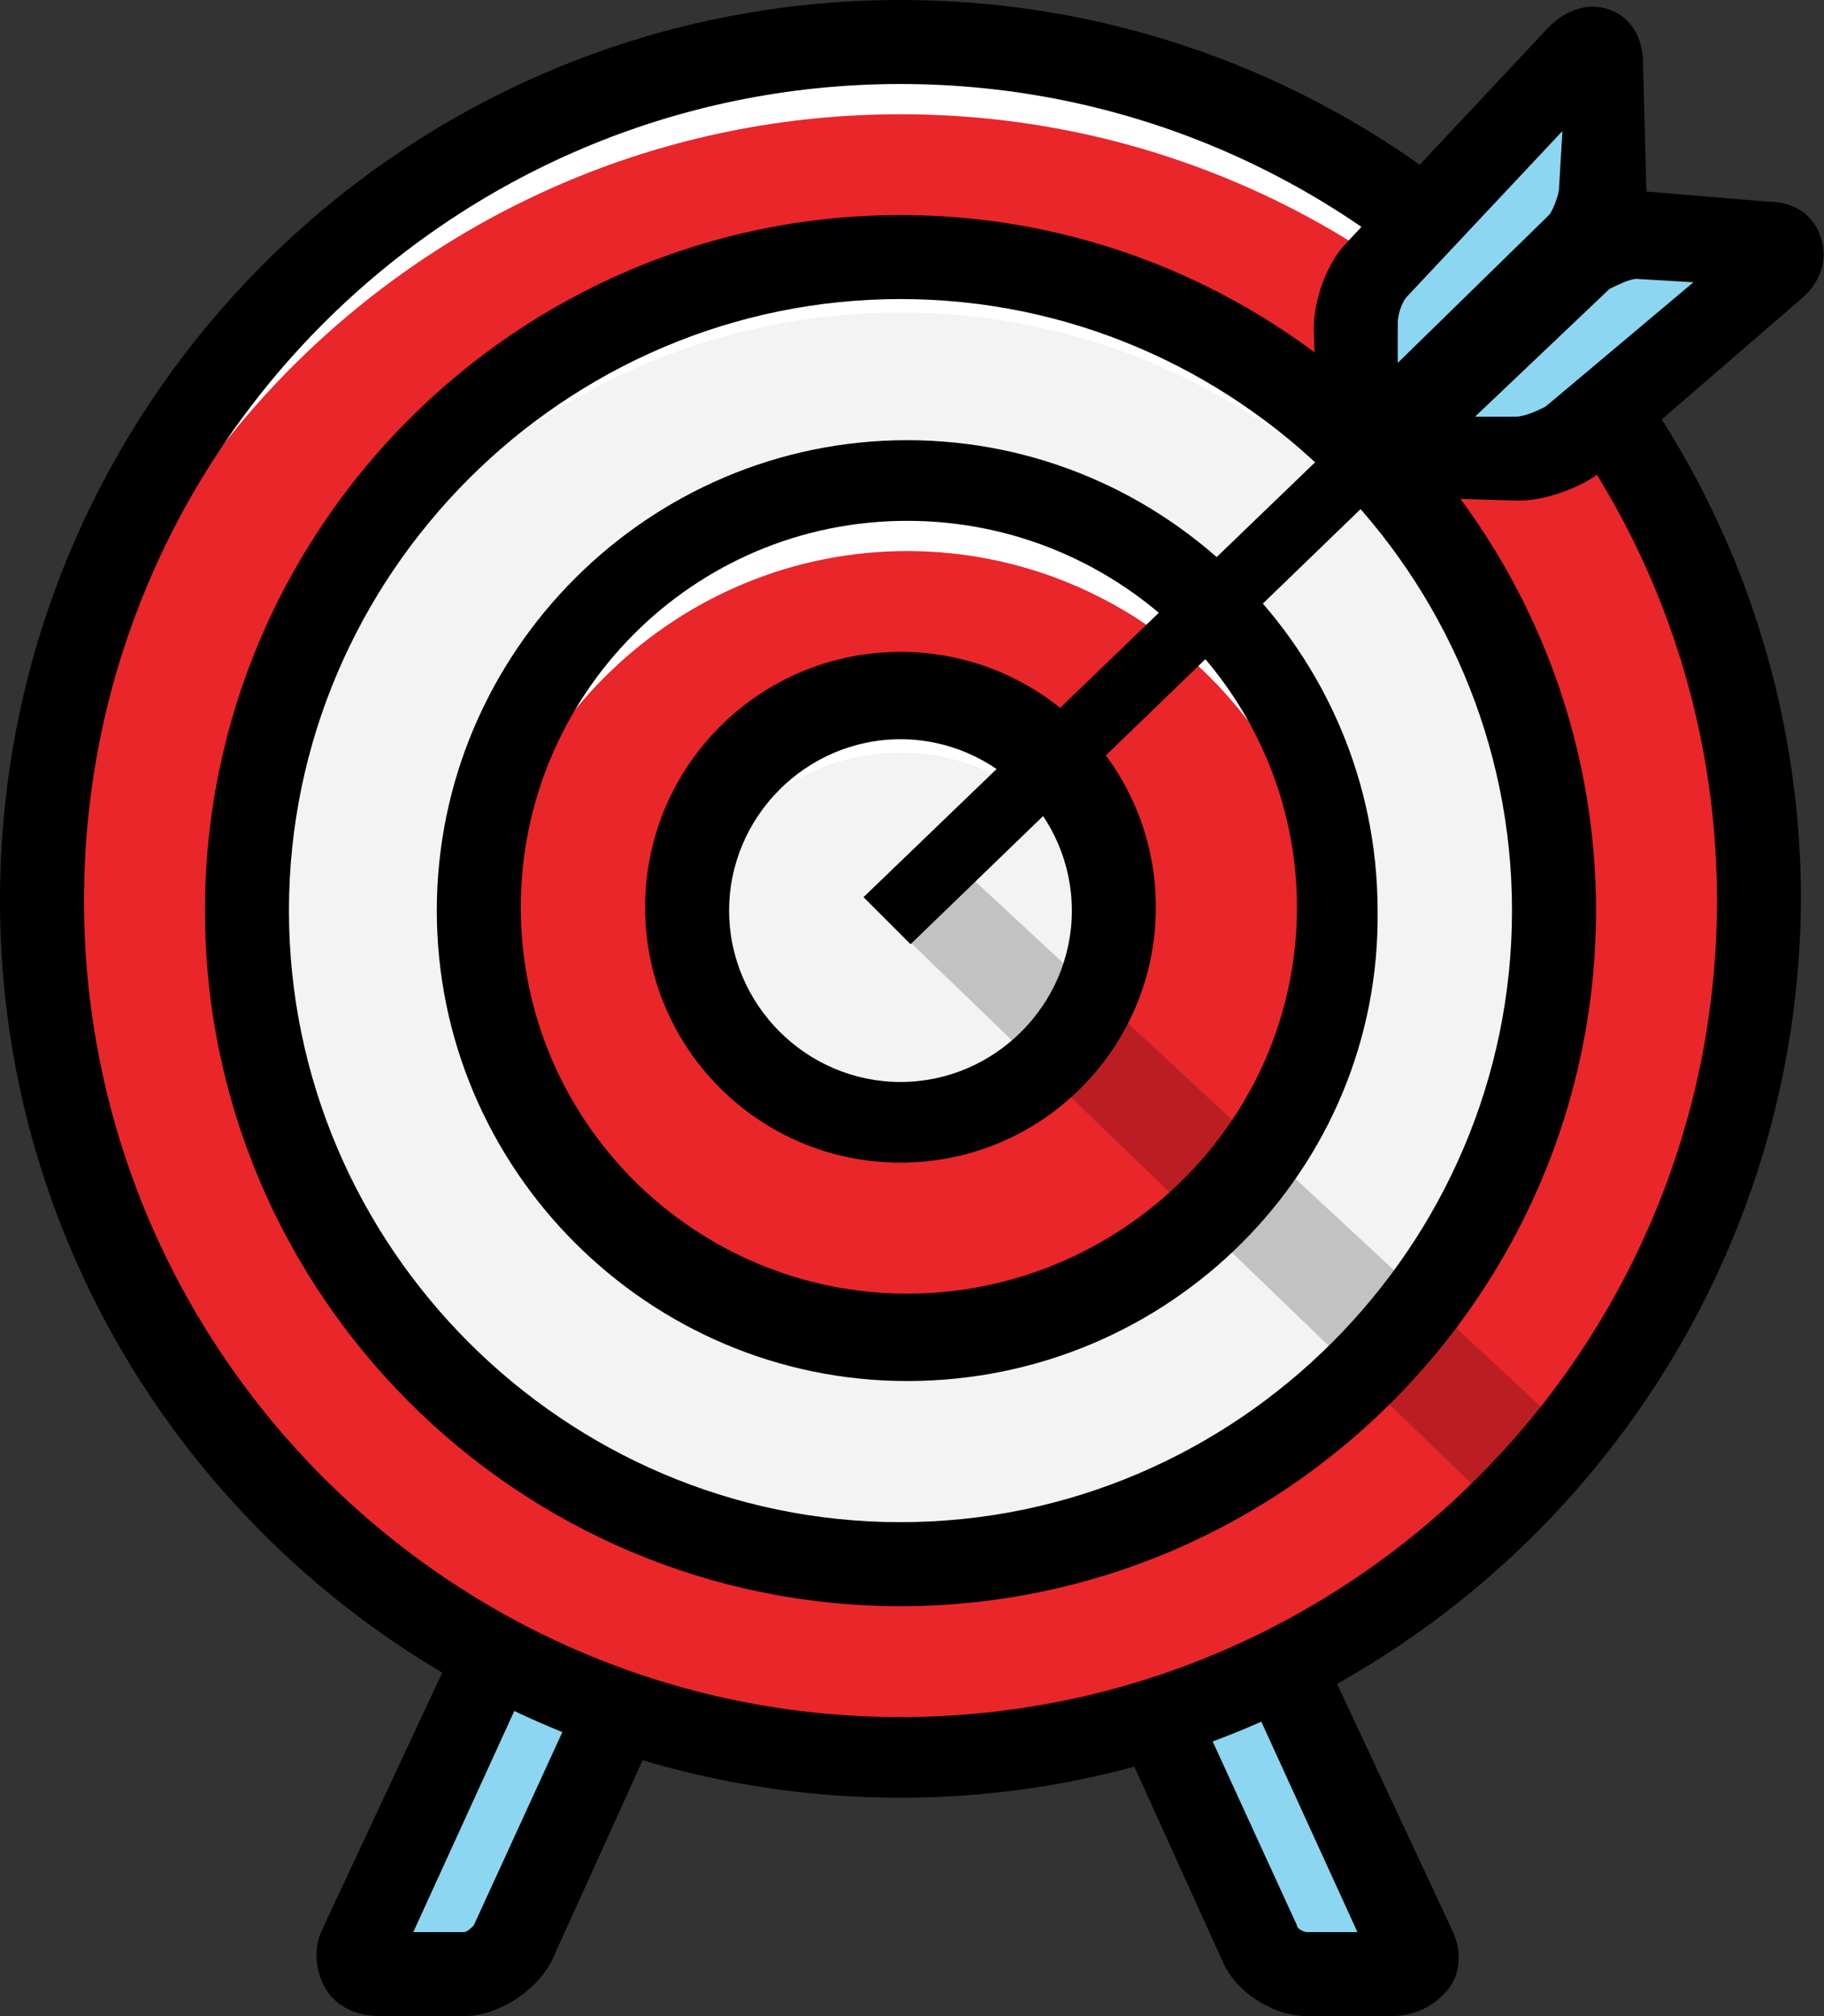
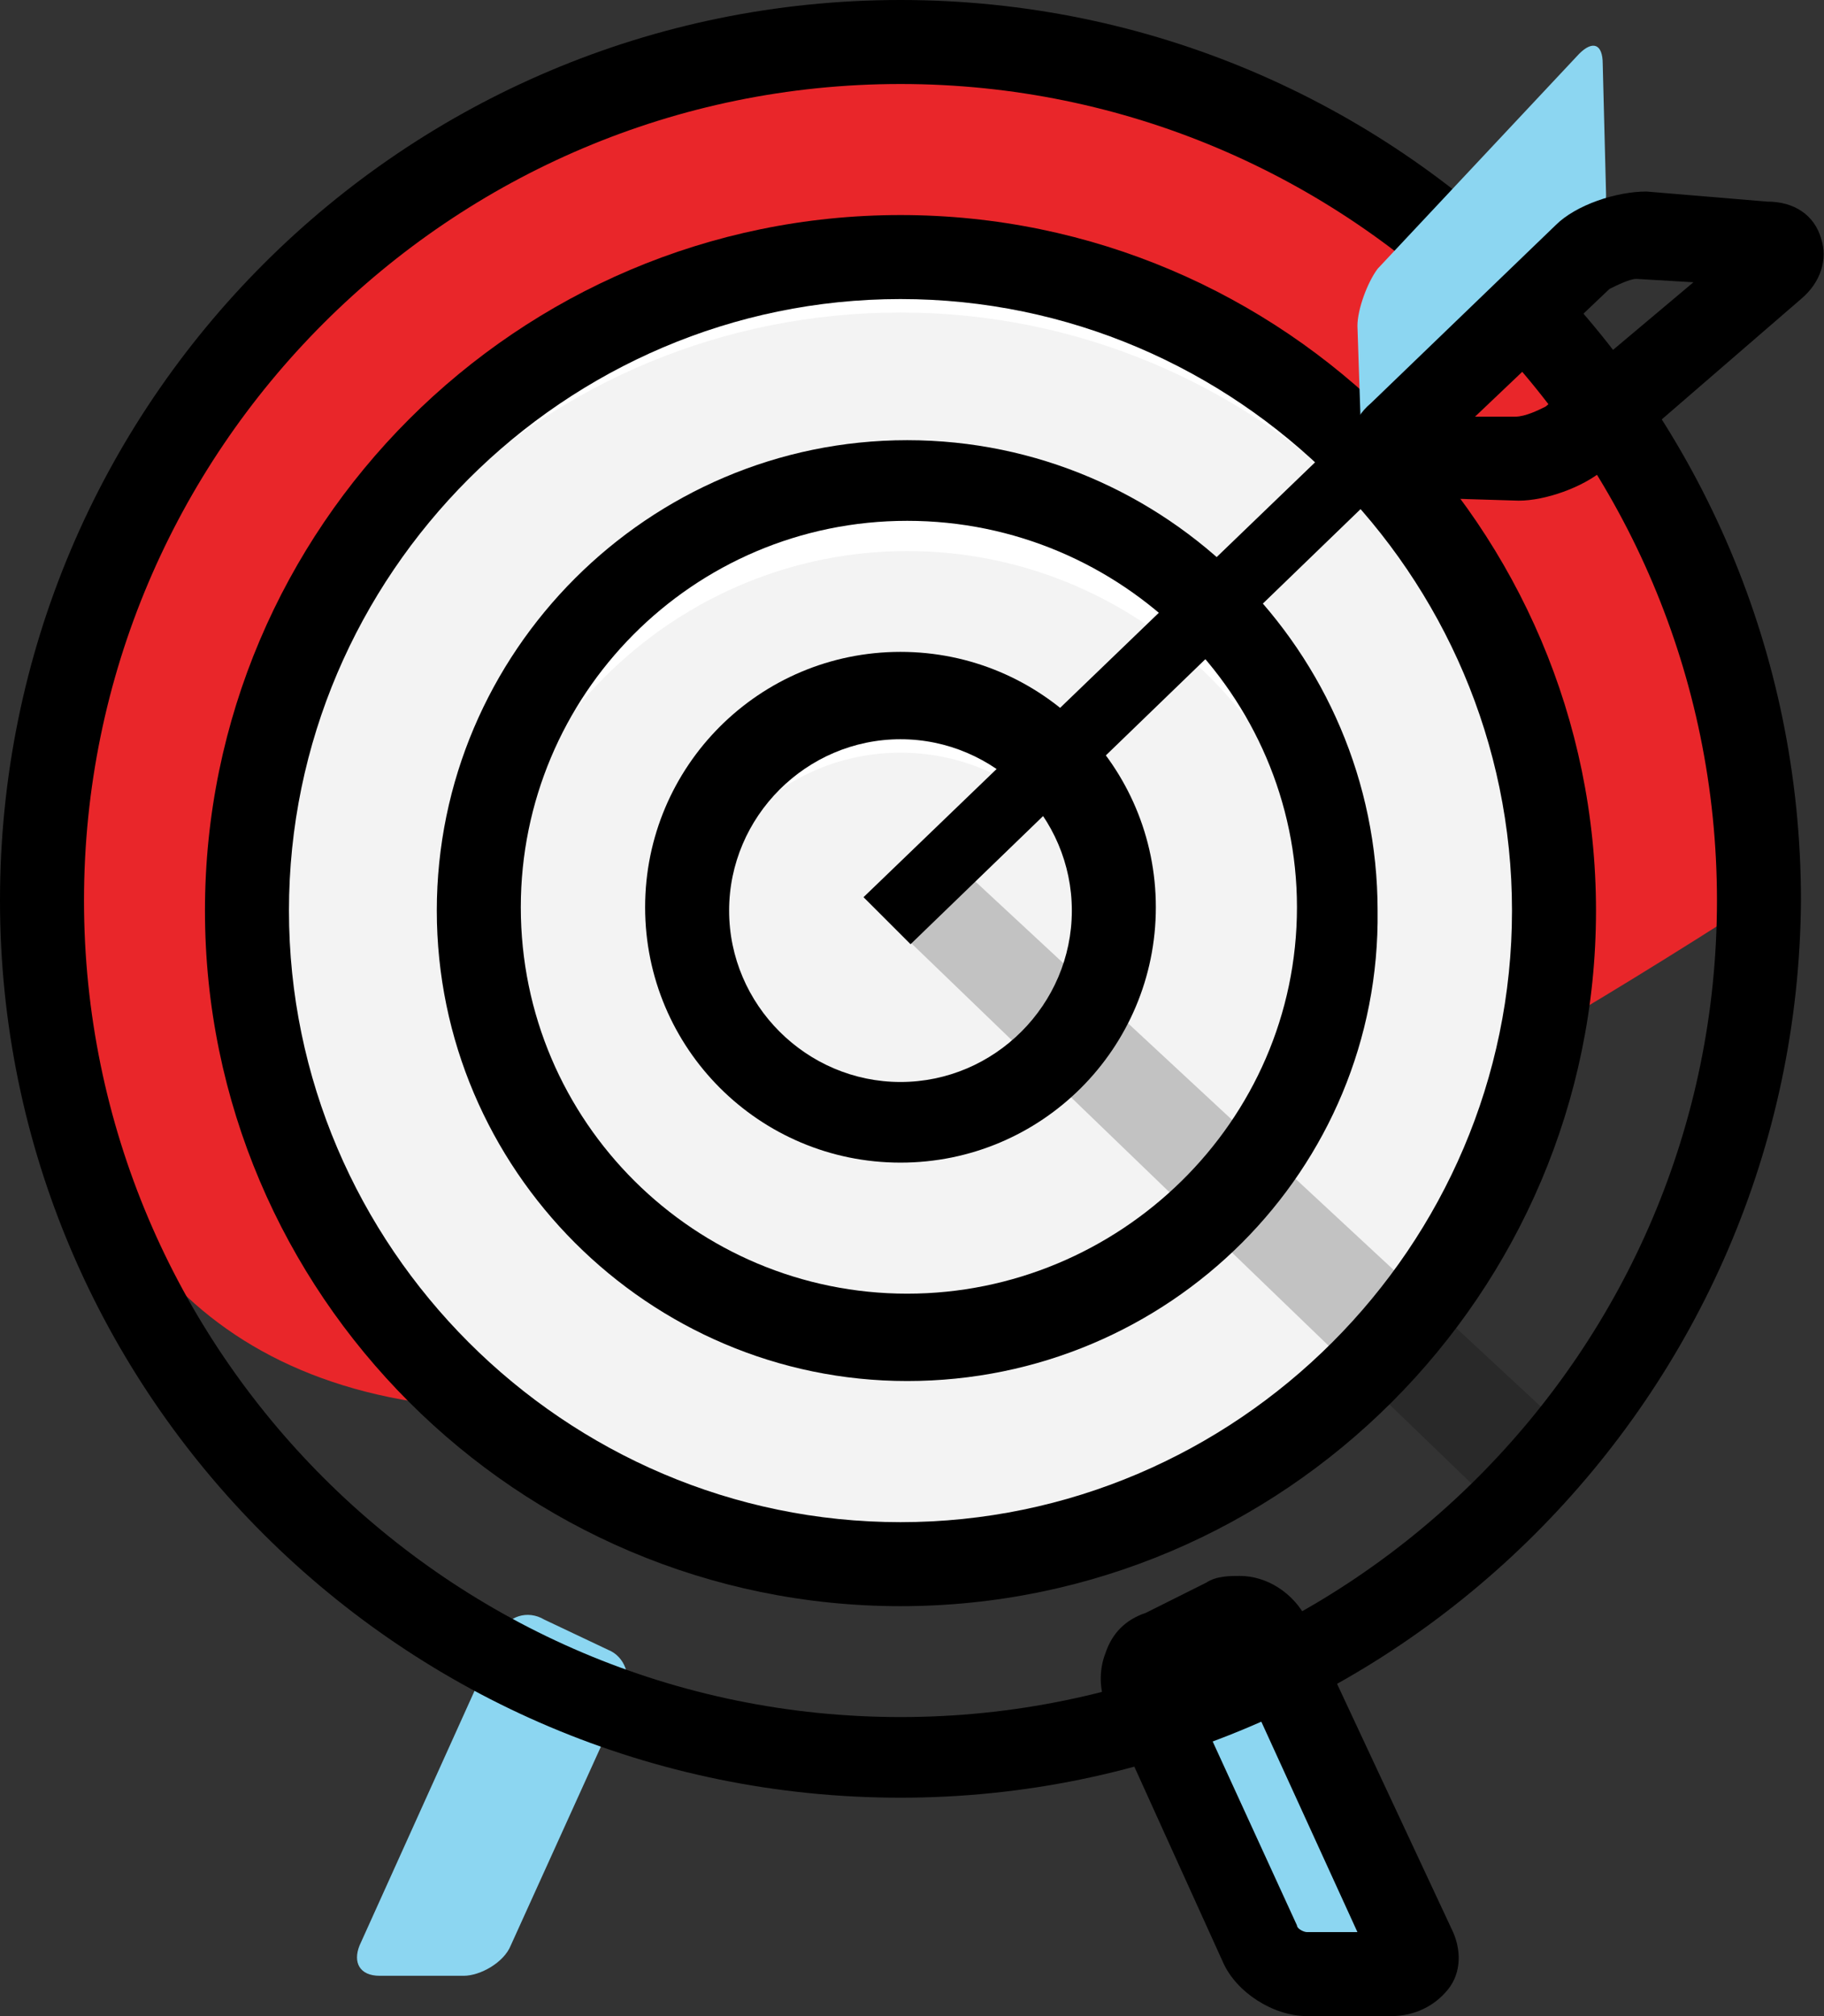
<svg xmlns="http://www.w3.org/2000/svg" width="76" height="84" viewBox="0 0 76 84" fill="none">
  <rect x="0" y="0" width="76" height="84" fill="#333333" stroke="none" />
  <path d="M14.98 81.06C14.7 81.76 14.98 82.32 15.82 82.32H19.32C20.02 82.32 21 81.76 21.28 81.06L26.04 70.56C26.32 69.86 26.04 69.02 25.34 68.74L22.68 67.48C21.98 67.06 21.14 67.34 20.86 68.04L14.98 81.06Z" fill="#8CD6F1" />
-   <path d="M19.32 84H15.82C14.84 84 14 83.58 13.58 82.88C13.16 82.18 13.02 81.2 13.44 80.36L19.46 67.48C20.02 66.36 21 65.66 22.26 65.66C22.68 65.66 23.24 65.8 23.66 65.94L26.18 67.2C26.88 67.48 27.58 68.18 27.86 68.88C28.14 69.72 28.14 70.56 27.72 71.26L22.96 81.76C22.26 83.02 20.72 84 19.32 84ZM17.22 80.5H19.32C19.46 80.5 19.6 80.36 19.74 80.22L24.36 70.14L22.4 69.16L17.22 80.5Z" fill="black" />
  <path d="M52.5 81.06C52.78 81.76 53.76 82.32 54.46 82.32H57.96C58.66 82.32 59.08 81.76 58.8 81.06L52.78 68.18C52.5 67.48 51.66 67.2 50.96 67.62L48.3 68.88C47.6 69.16 47.32 70 47.6 70.7L52.5 81.06Z" fill="#8CD6F1" />
  <path d="M57.96 84H54.46C53.06 84 51.52 83.02 50.96 81.76L46.2 71.26C45.78 70.56 45.78 69.58 46.06 68.88C46.34 68.04 46.9 67.48 47.74 67.2L50.26 65.94C50.68 65.66 51.24 65.66 51.66 65.66C52.78 65.66 53.9 66.36 54.46 67.48L60.48 80.36C60.9 81.2 60.9 82.18 60.34 82.88C59.78 83.58 58.94 84 57.96 84ZM49.42 70.14L54.04 80.22C54.04 80.36 54.32 80.5 54.46 80.5H56.56L51.38 69.16L49.42 70.14Z" fill="black" />
-   <path d="M73.22 37.52C73.22 57.26 57.26 73.22 37.52 73.22C17.78 73.22 1.82 57.26 1.82 37.52C1.82 17.78 17.78 1.82 37.52 1.82C57.26 1.68 73.22 17.78 73.22 37.52Z" fill="#E9262A" />
+   <path d="M73.22 37.52C17.78 73.22 1.82 57.26 1.82 37.52C1.82 17.78 17.78 1.82 37.52 1.82C57.26 1.68 73.22 17.78 73.22 37.52Z" fill="#E9262A" />
  <path d="M64.68 37.94C64.68 53.06 52.5 65.24 37.38 65.24C22.4 65.24 10.22 53.06 10.22 37.94C10.22 22.96 22.4 10.64 37.52 10.64C52.5 10.64 64.68 22.96 64.68 37.94Z" fill="#F3F3F3" />
-   <path d="M55.72 37.8C55.72 47.74 47.74 55.72 37.8 55.72C27.86 55.72 19.88 47.74 19.88 37.8C20.02 28 28 20.02 37.8 20.02C47.74 20.02 55.72 28 55.72 37.8Z" fill="#E9262A" />
  <path d="M46.48 37.94C46.48 42.84 42.56 46.76 37.66 46.76C32.76 46.76 28.84 42.84 28.84 37.94C28.84 33.04 32.76 29.12 37.66 29.12C42.42 28.98 46.48 33.04 46.48 37.94Z" fill="#F3F3F3" />
-   <path d="M37.52 4.76C56.98 4.76 72.8 20.3 73.22 39.62C73.22 39.34 73.22 39.06 73.22 38.78C73.22 19.04 57.26 3.08 37.52 3.08C17.78 3.08 1.68 19.04 1.68 38.78C1.68 39.06 1.68 39.34 1.68 39.62C2.24 20.3 18.06 4.76 37.52 4.76Z" fill="white" />
  <path d="M37.52 13.02C52.22 13.02 64.26 24.78 64.82 39.34C64.82 39.06 64.82 38.78 64.82 38.5C64.82 23.38 52.64 11.2 37.52 11.2C22.4 11.34 10.22 23.52 10.22 38.5C10.22 38.78 10.22 39.06 10.22 39.34C10.78 24.78 22.68 13.02 37.52 13.02Z" fill="white" />
  <path d="M37.8 22.96C47.32 22.96 55.16 30.52 55.72 40.04C55.72 39.76 55.72 39.48 55.72 39.2C55.72 29.26 47.74 21.28 37.8 21.28C27.86 21.28 19.88 29.26 19.88 39.2C19.88 39.48 19.88 39.76 19.88 40.04C20.44 30.52 28.28 22.96 37.8 22.96Z" fill="white" />
  <path d="M37.52 31.36C42.14 31.36 45.92 34.86 46.34 39.34C46.34 39.06 46.34 38.78 46.34 38.5C46.34 33.6 42.42 29.68 37.52 29.68C32.62 29.68 28.7 33.6 28.7 38.5C28.7 38.78 28.7 39.06 28.7 39.34C29.12 34.86 32.9 31.36 37.52 31.36Z" fill="white" />
  <path d="M37.52 74.9C16.8 74.9 0 58.1 0 37.52C0 16.8 16.8 0 37.52 0C58.24 0 75.04 16.8 75.04 37.52C74.9 58.1 58.1 74.9 37.52 74.9ZM37.52 3.5C18.76 3.5 3.5 18.76 3.5 37.52C3.5 56.28 18.76 71.54 37.52 71.54C56.28 71.54 71.54 56.28 71.54 37.52C71.54 18.76 56.28 3.5 37.52 3.5Z" fill="black" />
  <path d="M37.52 66.92C21.56 66.92 8.54 53.9 8.54 37.94C8.54 21.98 21.56 8.96 37.52 8.96C53.48 8.96 66.5 21.98 66.5 37.94C66.5 53.9 53.48 66.92 37.52 66.92ZM37.52 12.46C23.52 12.46 12.04 23.94 12.04 37.94C12.04 51.94 23.52 63.42 37.52 63.42C51.52 63.42 63 51.94 63 37.94C63 23.94 51.52 12.46 37.52 12.46Z" fill="black" />
  <path d="M37.8 57.54C27.02 57.54 18.2 48.72 18.2 37.94C18.2 27.16 27.02 18.34 37.8 18.34C48.58 18.34 57.4 27.16 57.4 37.94C57.54 48.72 48.72 57.54 37.8 57.54ZM37.8 21.7C28.84 21.7 21.7 28.98 21.7 37.8C21.7 46.76 28.98 53.9 37.8 53.9C46.62 53.9 54.04 46.76 54.04 37.8C54.04 28.98 46.76 21.7 37.8 21.7Z" fill="black" />
  <path d="M37.52 48.44C31.64 48.44 26.88 43.68 26.88 37.8C26.88 31.92 31.64 27.16 37.52 27.16C43.4 27.16 48.16 31.92 48.16 37.8C48.16 43.68 43.4 48.44 37.52 48.44ZM37.52 30.8C33.6 30.8 30.38 34.02 30.38 37.94C30.38 41.86 33.6 45.08 37.52 45.08C41.44 45.08 44.66 41.86 44.66 37.94C44.66 34.02 41.44 30.8 37.52 30.8Z" fill="black" />
  <g opacity="0.2">
    <path d="M38.78 35L35.98 37.38L63.56 63.98C65.1 62.02 65.8 61.32 66.22 60.48L38.78 35Z" fill="black" />
  </g>
  <path d="M56.56 13.58C56.56 12.88 56.98 11.76 57.4 11.2L65.8 2.24C66.36 1.68 66.78 1.82 66.78 2.66L66.92 8.12C66.92 8.82 66.5 9.94 65.94 10.5L57.68 18.2C57.12 18.76 56.7 18.48 56.7 17.78L56.56 13.58Z" fill="#8CD6F1" />
-   <path d="M57.12 20.3C56 20.3 55.02 19.46 54.88 17.92L54.74 13.72C54.74 12.46 55.3 10.92 56.14 10.08L64.54 1.12C65.24 0.42 65.94 0.28 66.36 0.28C67.34 0.28 68.46 0.98 68.46 2.66L68.6 7.98C68.6 9.24 68.04 10.78 67.06 11.62L58.8 19.46C58.24 20.16 57.54 20.3 57.12 20.3ZM65.1 5.46L58.66 12.32C58.38 12.6 58.24 13.16 58.24 13.44V15.12L64.54 8.96C64.68 8.82 64.96 8.12 64.96 7.84L65.1 5.46Z" fill="black" />
-   <path d="M73.5 10.08C74.2 10.08 74.48 10.64 73.78 11.06L65.66 18.2C65.1 18.76 63.98 19.04 63.14 19.04L58.66 18.9C57.96 18.9 57.68 18.48 58.24 17.92L65.94 10.5C66.5 9.94 67.62 9.52 68.32 9.66L73.5 10.08Z" fill="#8CD6F1" />
  <path d="M63.28 20.86L58.66 20.72C57.54 20.72 56.7 20.16 56.42 19.32C56.14 18.48 56.28 17.5 57.12 16.8L64.82 9.38C65.66 8.54 67.34 7.98 68.6 7.98L73.64 8.4C74.76 8.4 75.6 8.96 75.88 9.94C76.16 10.78 75.88 11.76 75.04 12.46L66.78 19.6C65.94 20.3 64.4 20.86 63.28 20.86ZM61.46 17.36H63.14V19.04V17.36C63.56 17.36 64.12 17.08 64.4 16.94L70.56 11.76L68.18 11.62C67.9 11.62 67.34 11.9 67.06 12.04L61.46 17.36Z" fill="black" />
  <path d="M35.98 37.38L54.88 19.18L65.66 8.82L67.48 10.78L37.94 39.34L35.98 37.38Z" fill="black" />
</svg>